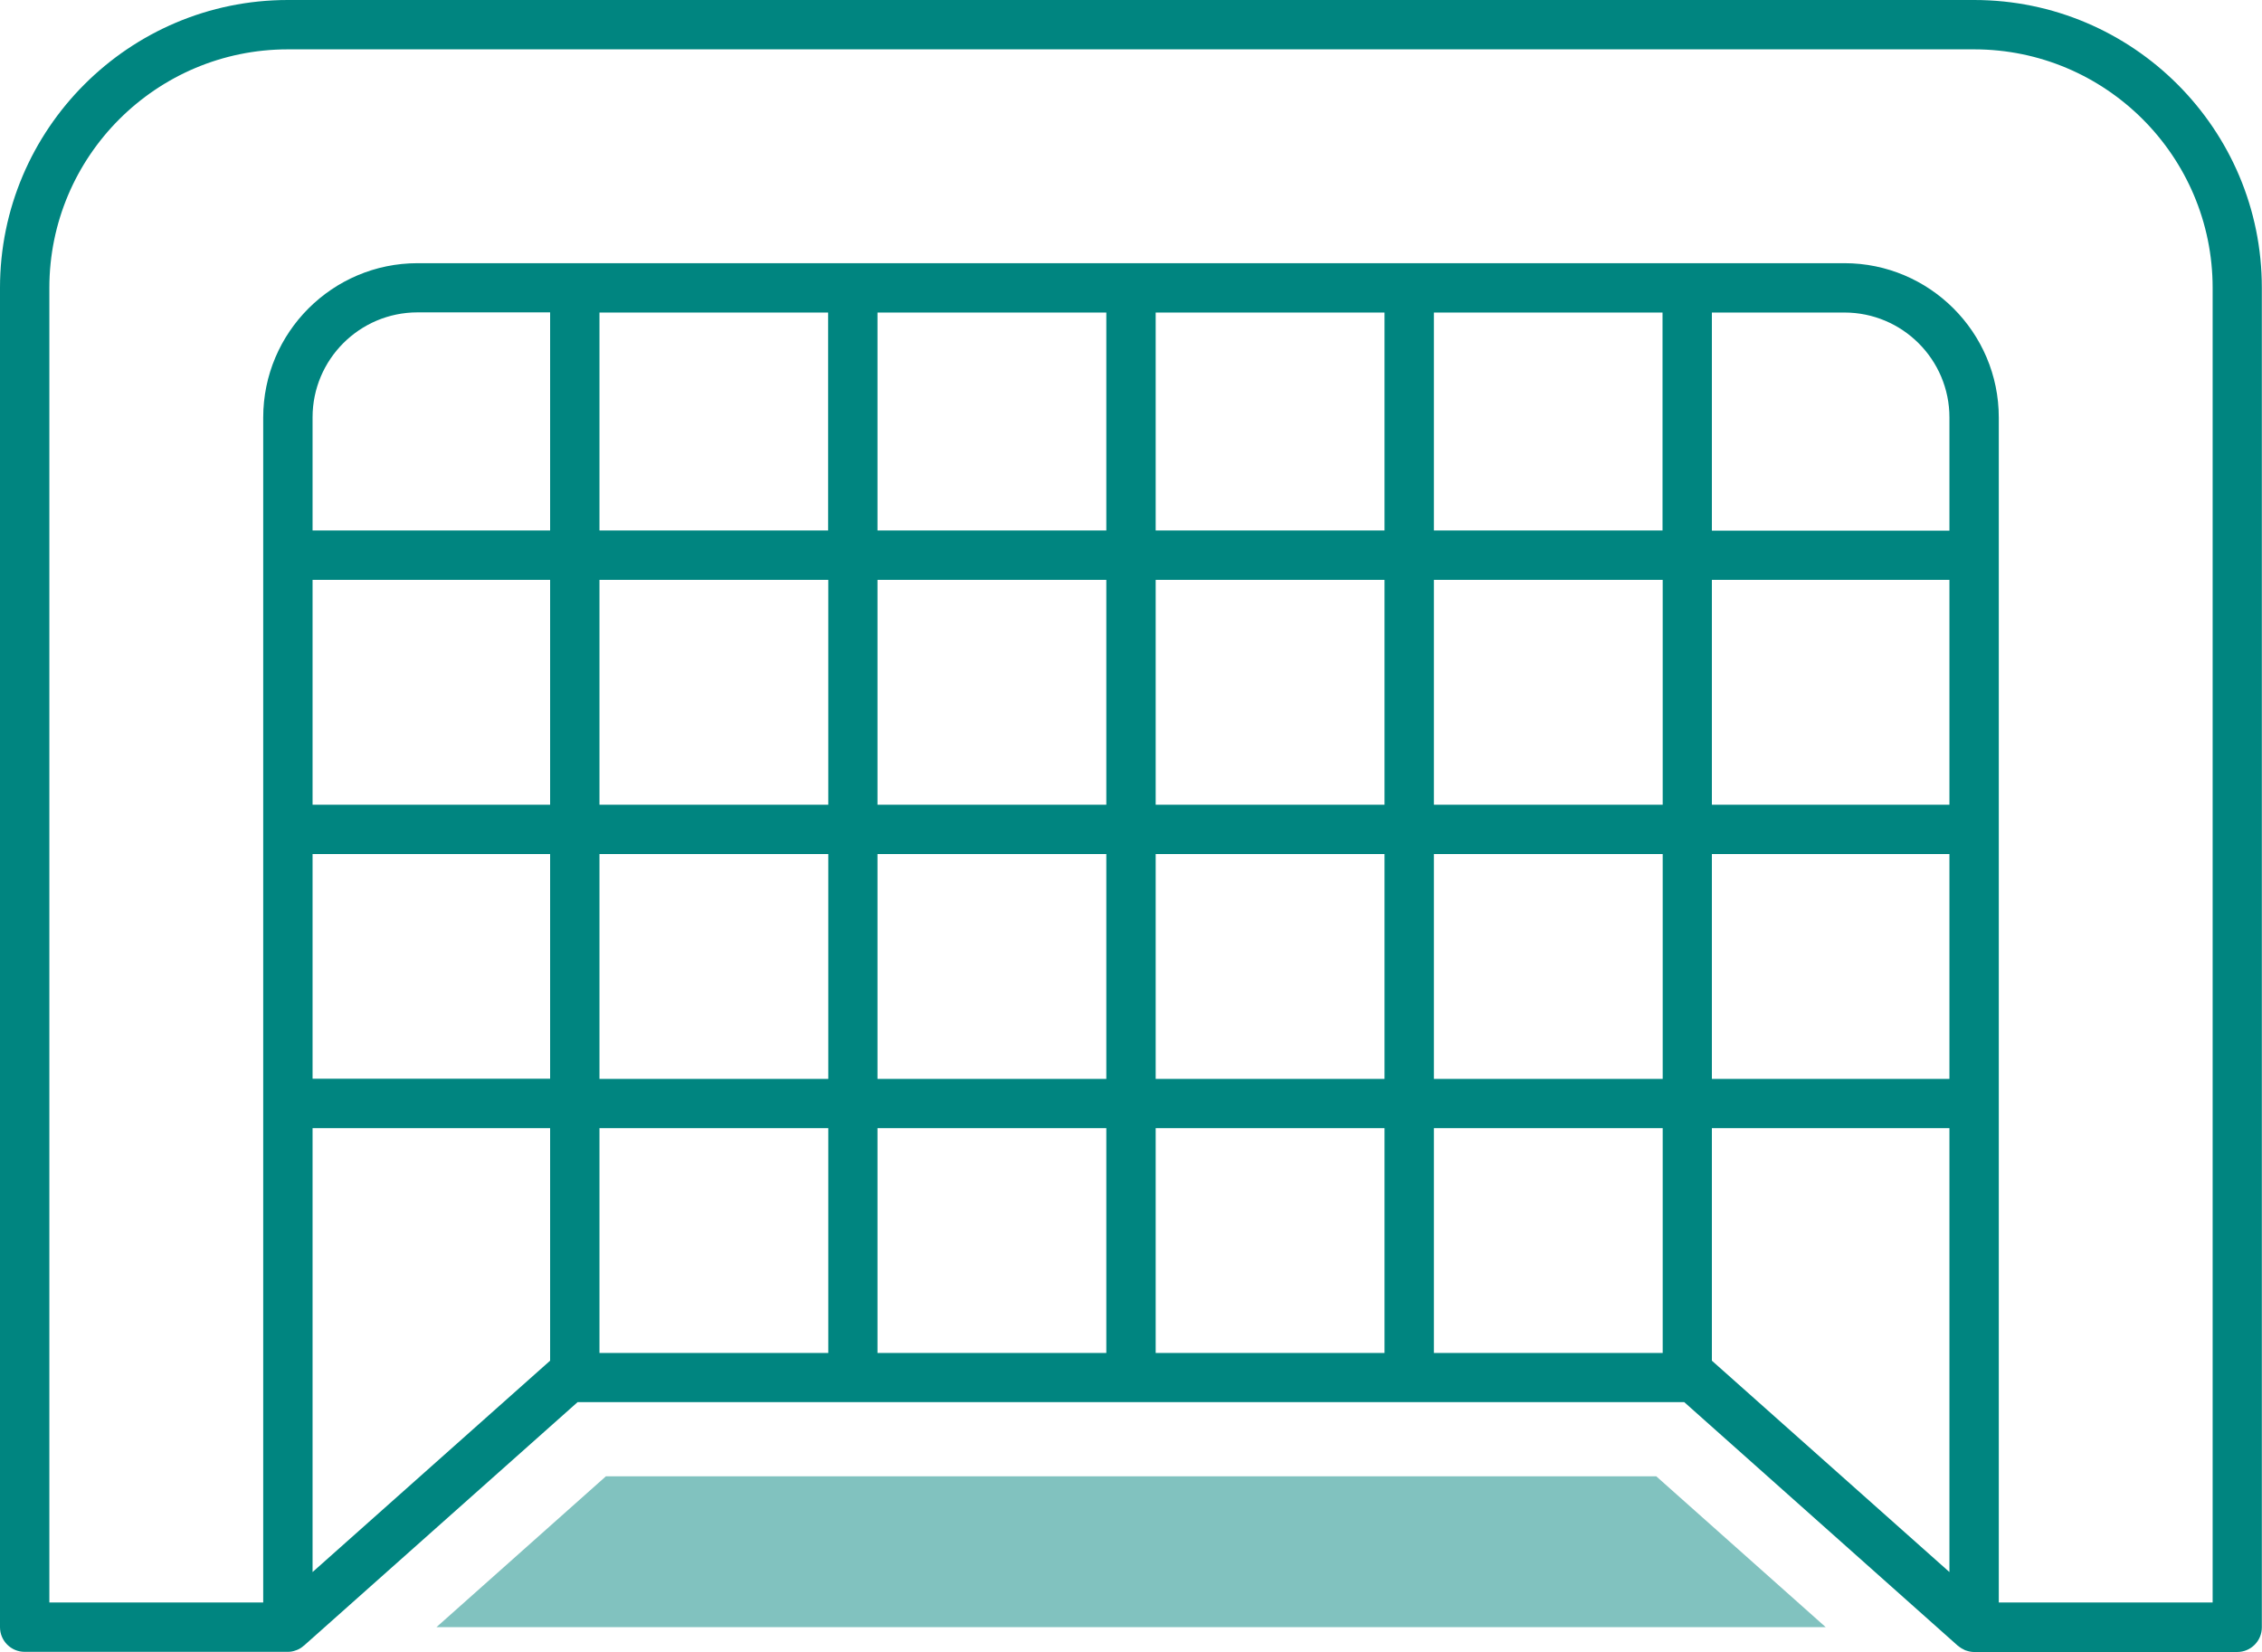
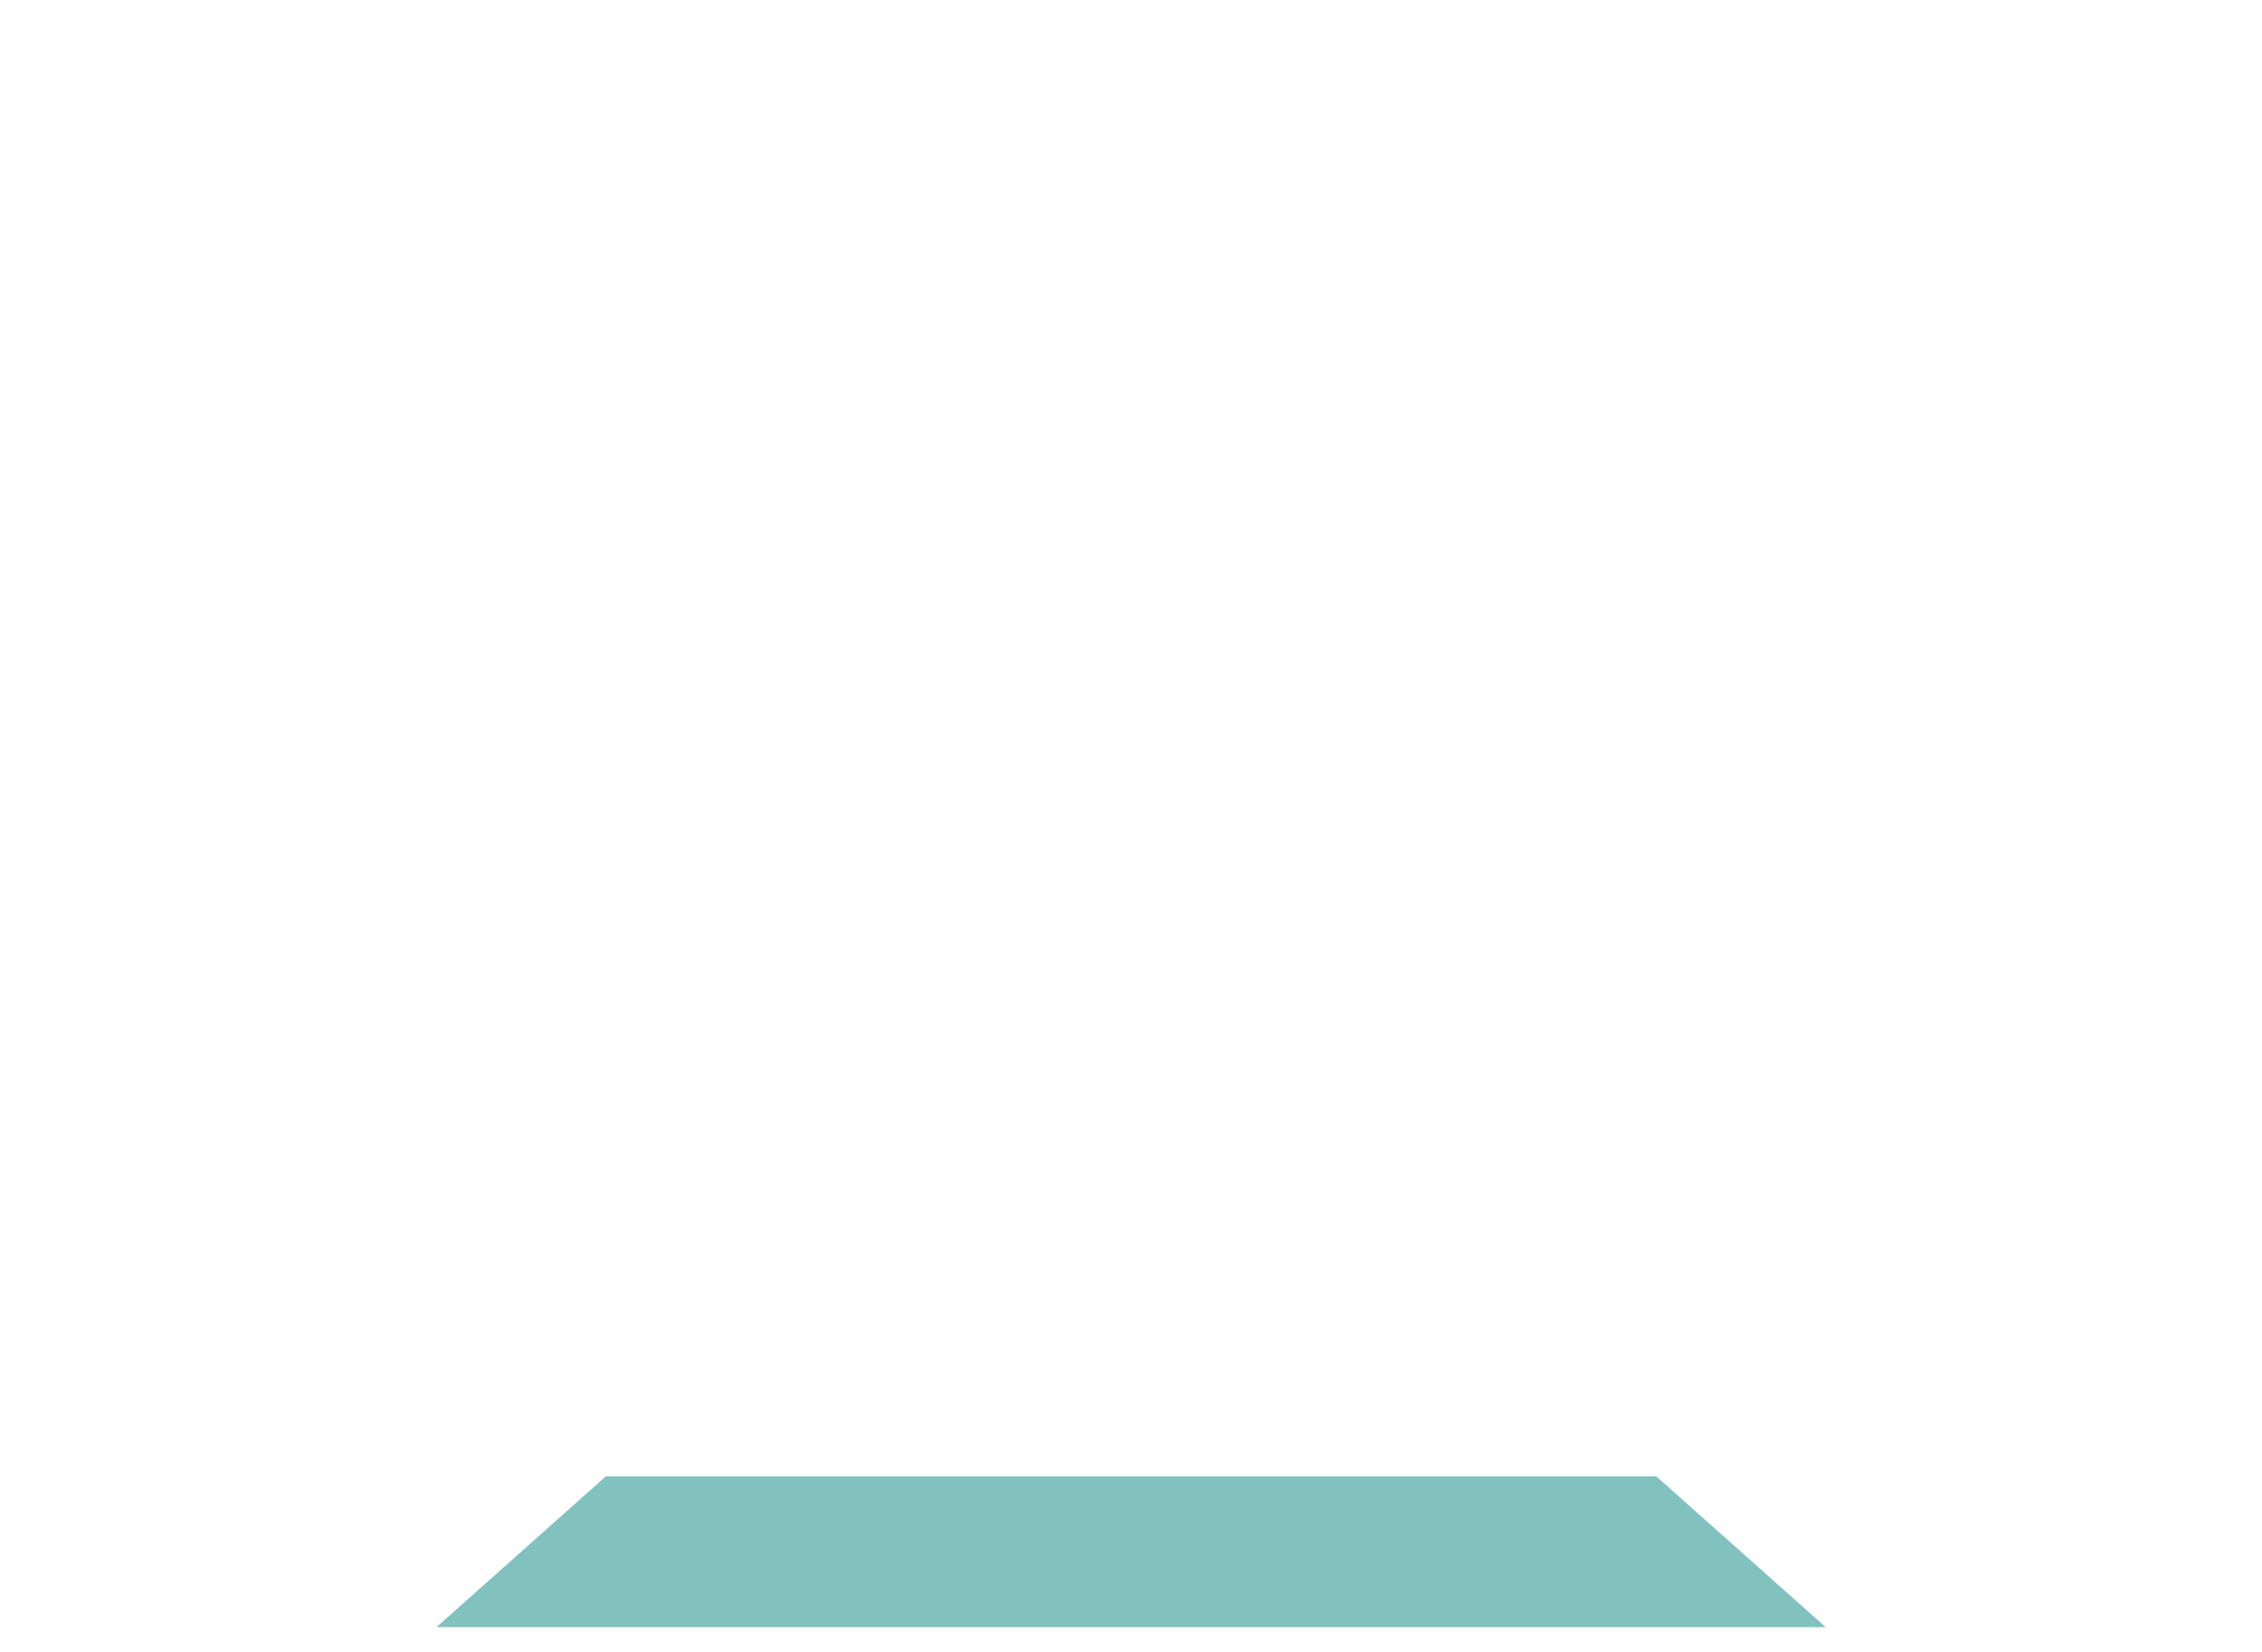
<svg xmlns="http://www.w3.org/2000/svg" version="1.1" id="Laag_1" x="0px" y="0px" viewBox="0 0 137.5 100.42" style="enable-background:new 0 0 137.5 100.42;" xml:space="preserve">
  <style type="text/css">
	.st0{fill:#008580;}
	.st1{fill:#81C2BF;}
</style>
  <g>
-     <path class="st0" d="M120,0H17.5C7.85,0,0,7.85,0,17.5v81.42c0,0.83,0.67,1.5,1.5,1.5h16c0,0,0,0,0,0s0,0,0,0c0,0,0,0,0,0   c0.17,0,0.33-0.03,0.48-0.09c0.02-0.01,0.04-0.01,0.06-0.02c0.16-0.06,0.3-0.15,0.42-0.26c0.01-0.01,0.02-0.01,0.03-0.02   l16.62-14.79h67.27L119,100.04c0.01,0.01,0.02,0.01,0.03,0.02c0.13,0.11,0.27,0.19,0.42,0.26c0.02,0.01,0.04,0.01,0.06,0.02   c0.15,0.05,0.31,0.09,0.48,0.09c0,0,0,0,0,0c0,0,0,0,0,0s0,0,0,0h16c0.83,0,1.5-0.67,1.5-1.5V17.5C137.5,7.85,129.65,0,120,0z    M50.34,19v13.25H36.44V19H50.34z M67.25,19v13.25H53.34V19H67.25z M84.16,19v13.25H70.25V19H84.16z M101.06,19v13.25H87.16V19   H101.06z M112.12,19c3.52,0,6.38,2.86,6.38,6.38v6.88h-14.44V19H112.12z M101.06,82.25H87.16V68.58h13.91V82.25z M118.5,48.92   h-14.44V35.25h14.44V48.92z M101.06,48.92H87.16V35.25h13.91V48.92z M84.16,48.92H70.25V35.25h13.91V48.92z M36.44,51.92h13.91   v13.67H36.44V51.92z M33.44,65.58H19V51.92h14.44V65.58z M53.34,51.92h13.91v13.67H53.34V51.92z M70.25,51.92h13.91v13.67H70.25   V51.92z M67.25,48.92H53.34V35.25h13.91V48.92z M50.34,48.92H36.44V35.25h13.91V48.92z M33.44,48.92H19V35.25h14.44V48.92z    M19,68.58h14.44v14.14L19,95.57V68.58z M36.44,68.58h13.91v13.67H36.44V68.58z M53.34,68.58h13.91v13.67H53.34V68.58z    M70.25,68.58h13.91v13.67H70.25V68.58z M87.16,65.58V51.92h13.91v13.67H87.16z M104.06,51.92h14.44v13.67h-14.44V51.92z    M33.44,32.25H19v-6.88c0-3.52,2.86-6.38,6.38-6.38h8.06V32.25z M104.06,68.58h14.44v26.99l-14.44-12.85V68.58z M134.5,97.42h-13   V25.38c0-5.17-4.21-9.38-9.38-9.38H25.38C20.21,16,16,20.21,16,25.38v72.04H3V17.5C3,9.5,9.5,3,17.5,3H120c8,0,14.5,6.5,14.5,14.5   V97.42z" />
    <polygon class="st1" points="100.68,89.75 36.83,89.75 26.53,98.92 110.98,98.92  " />
  </g>
</svg>